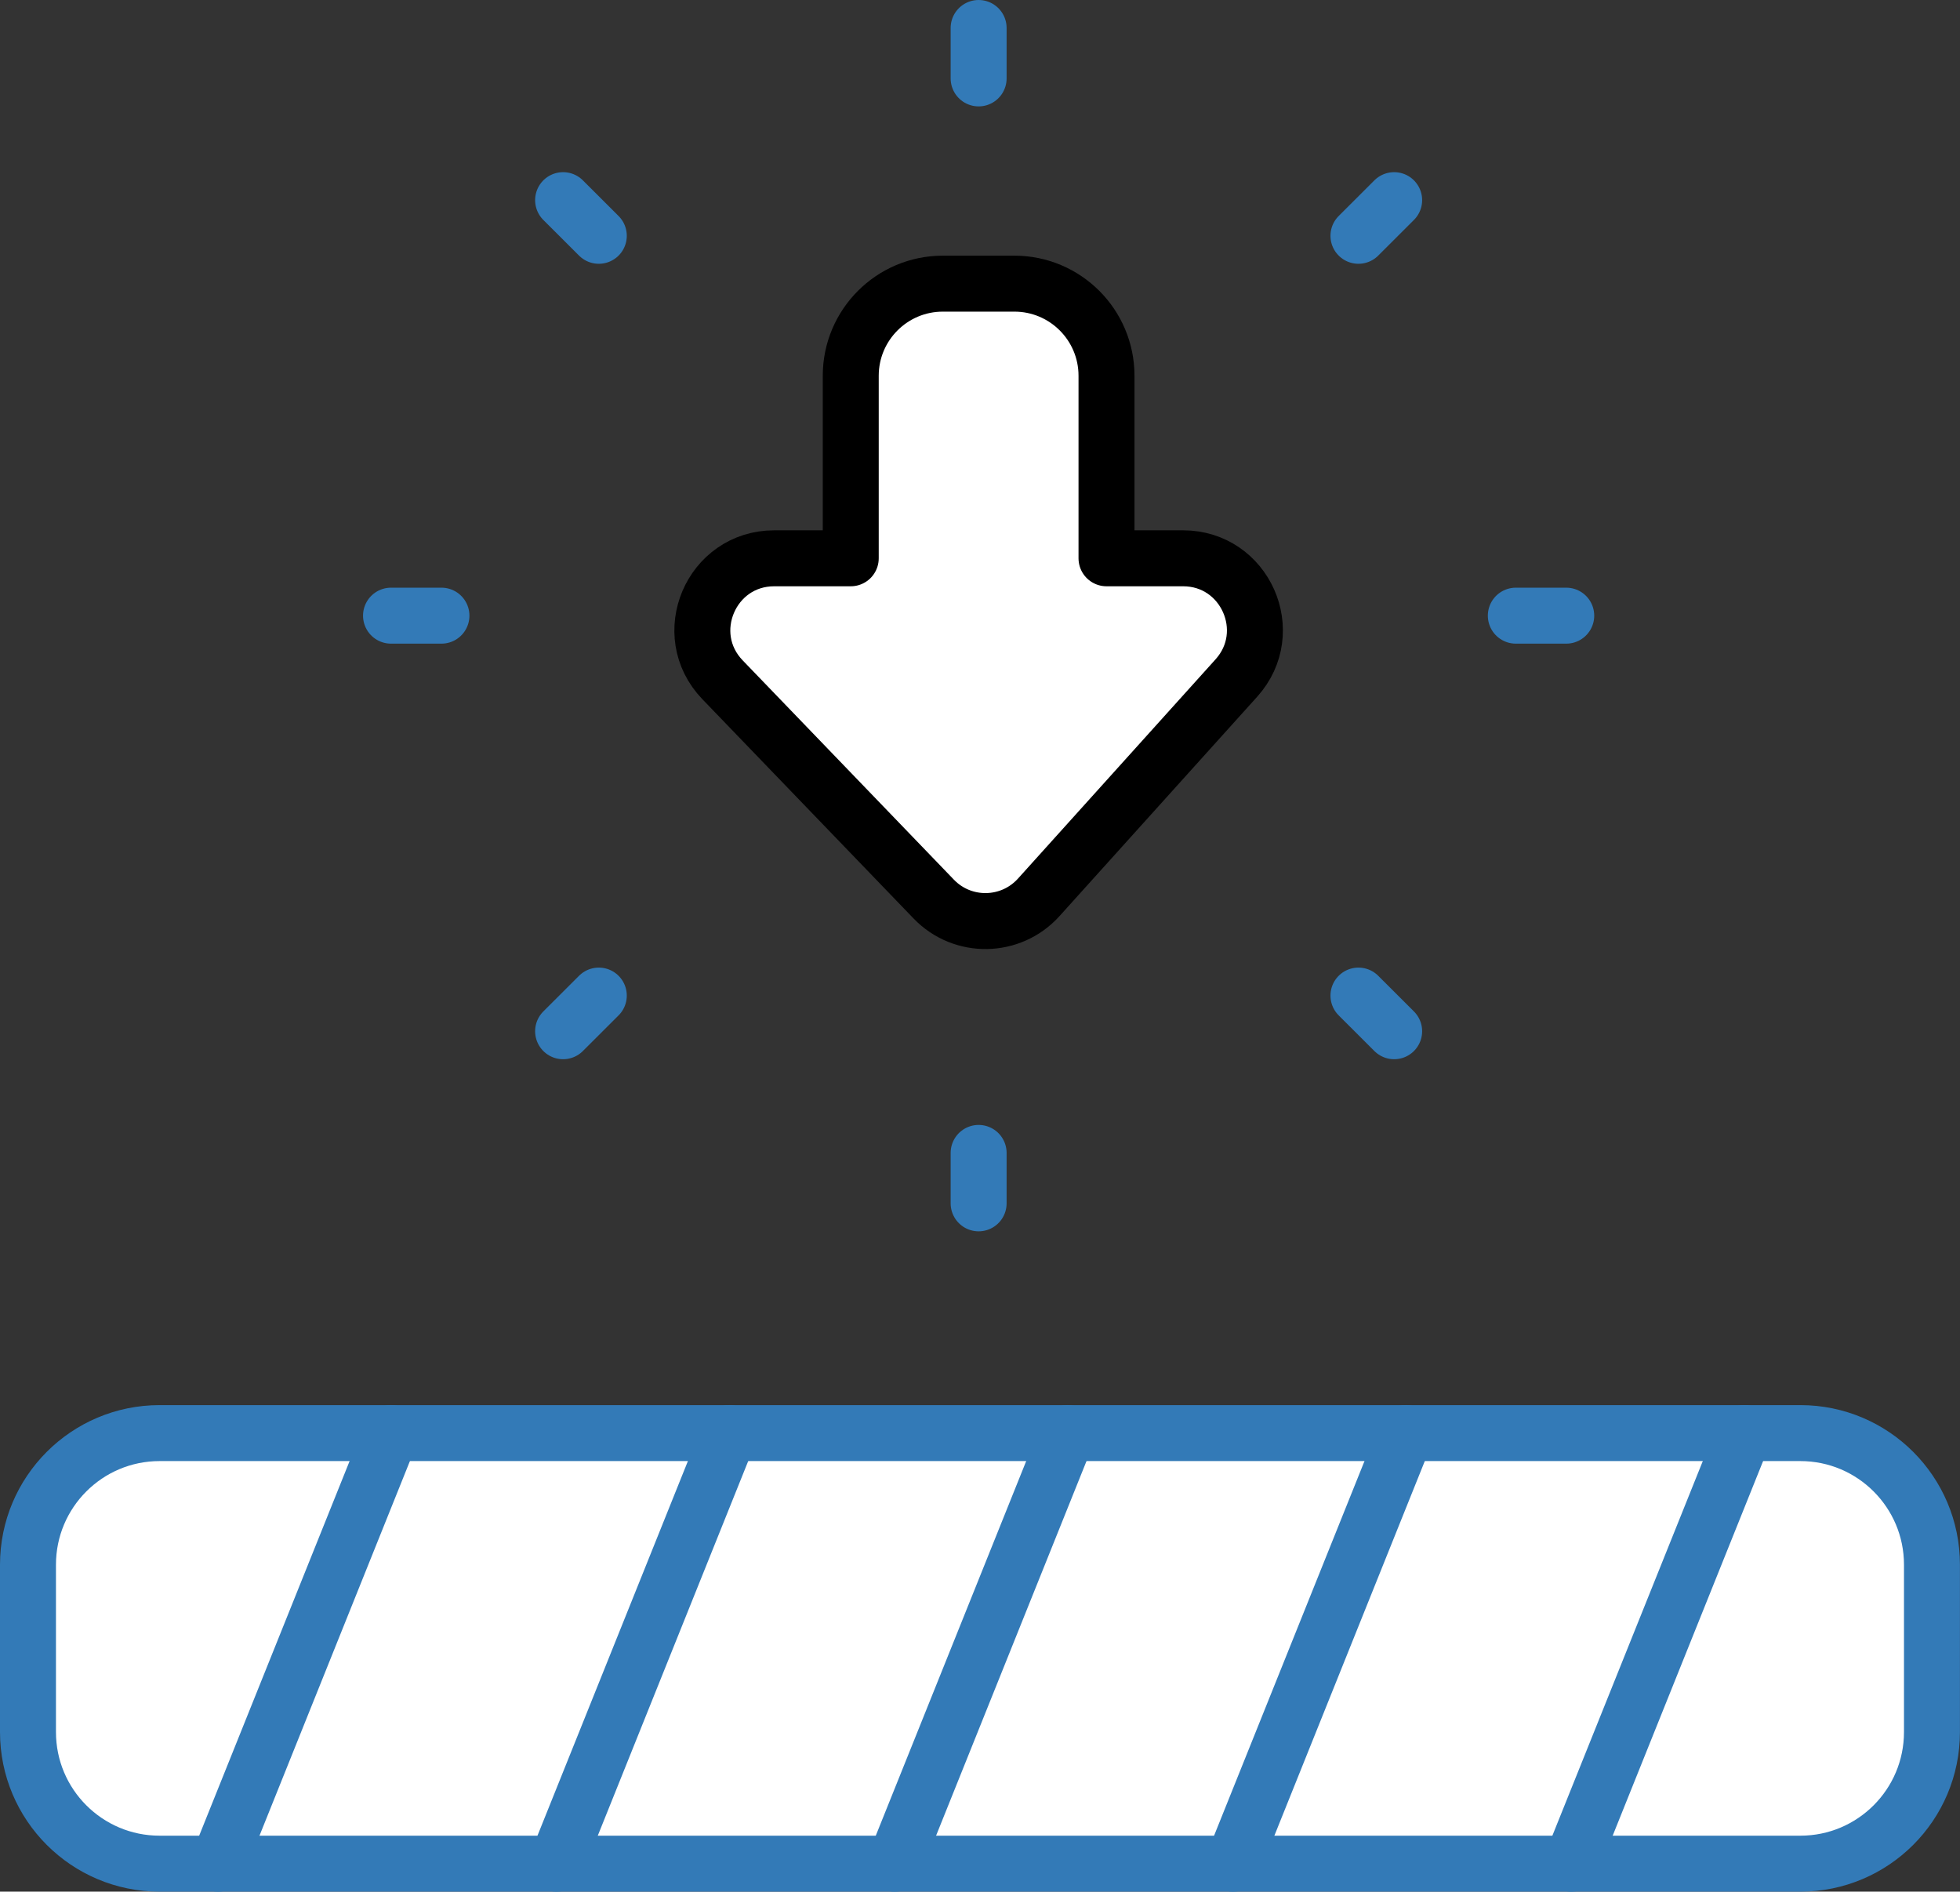
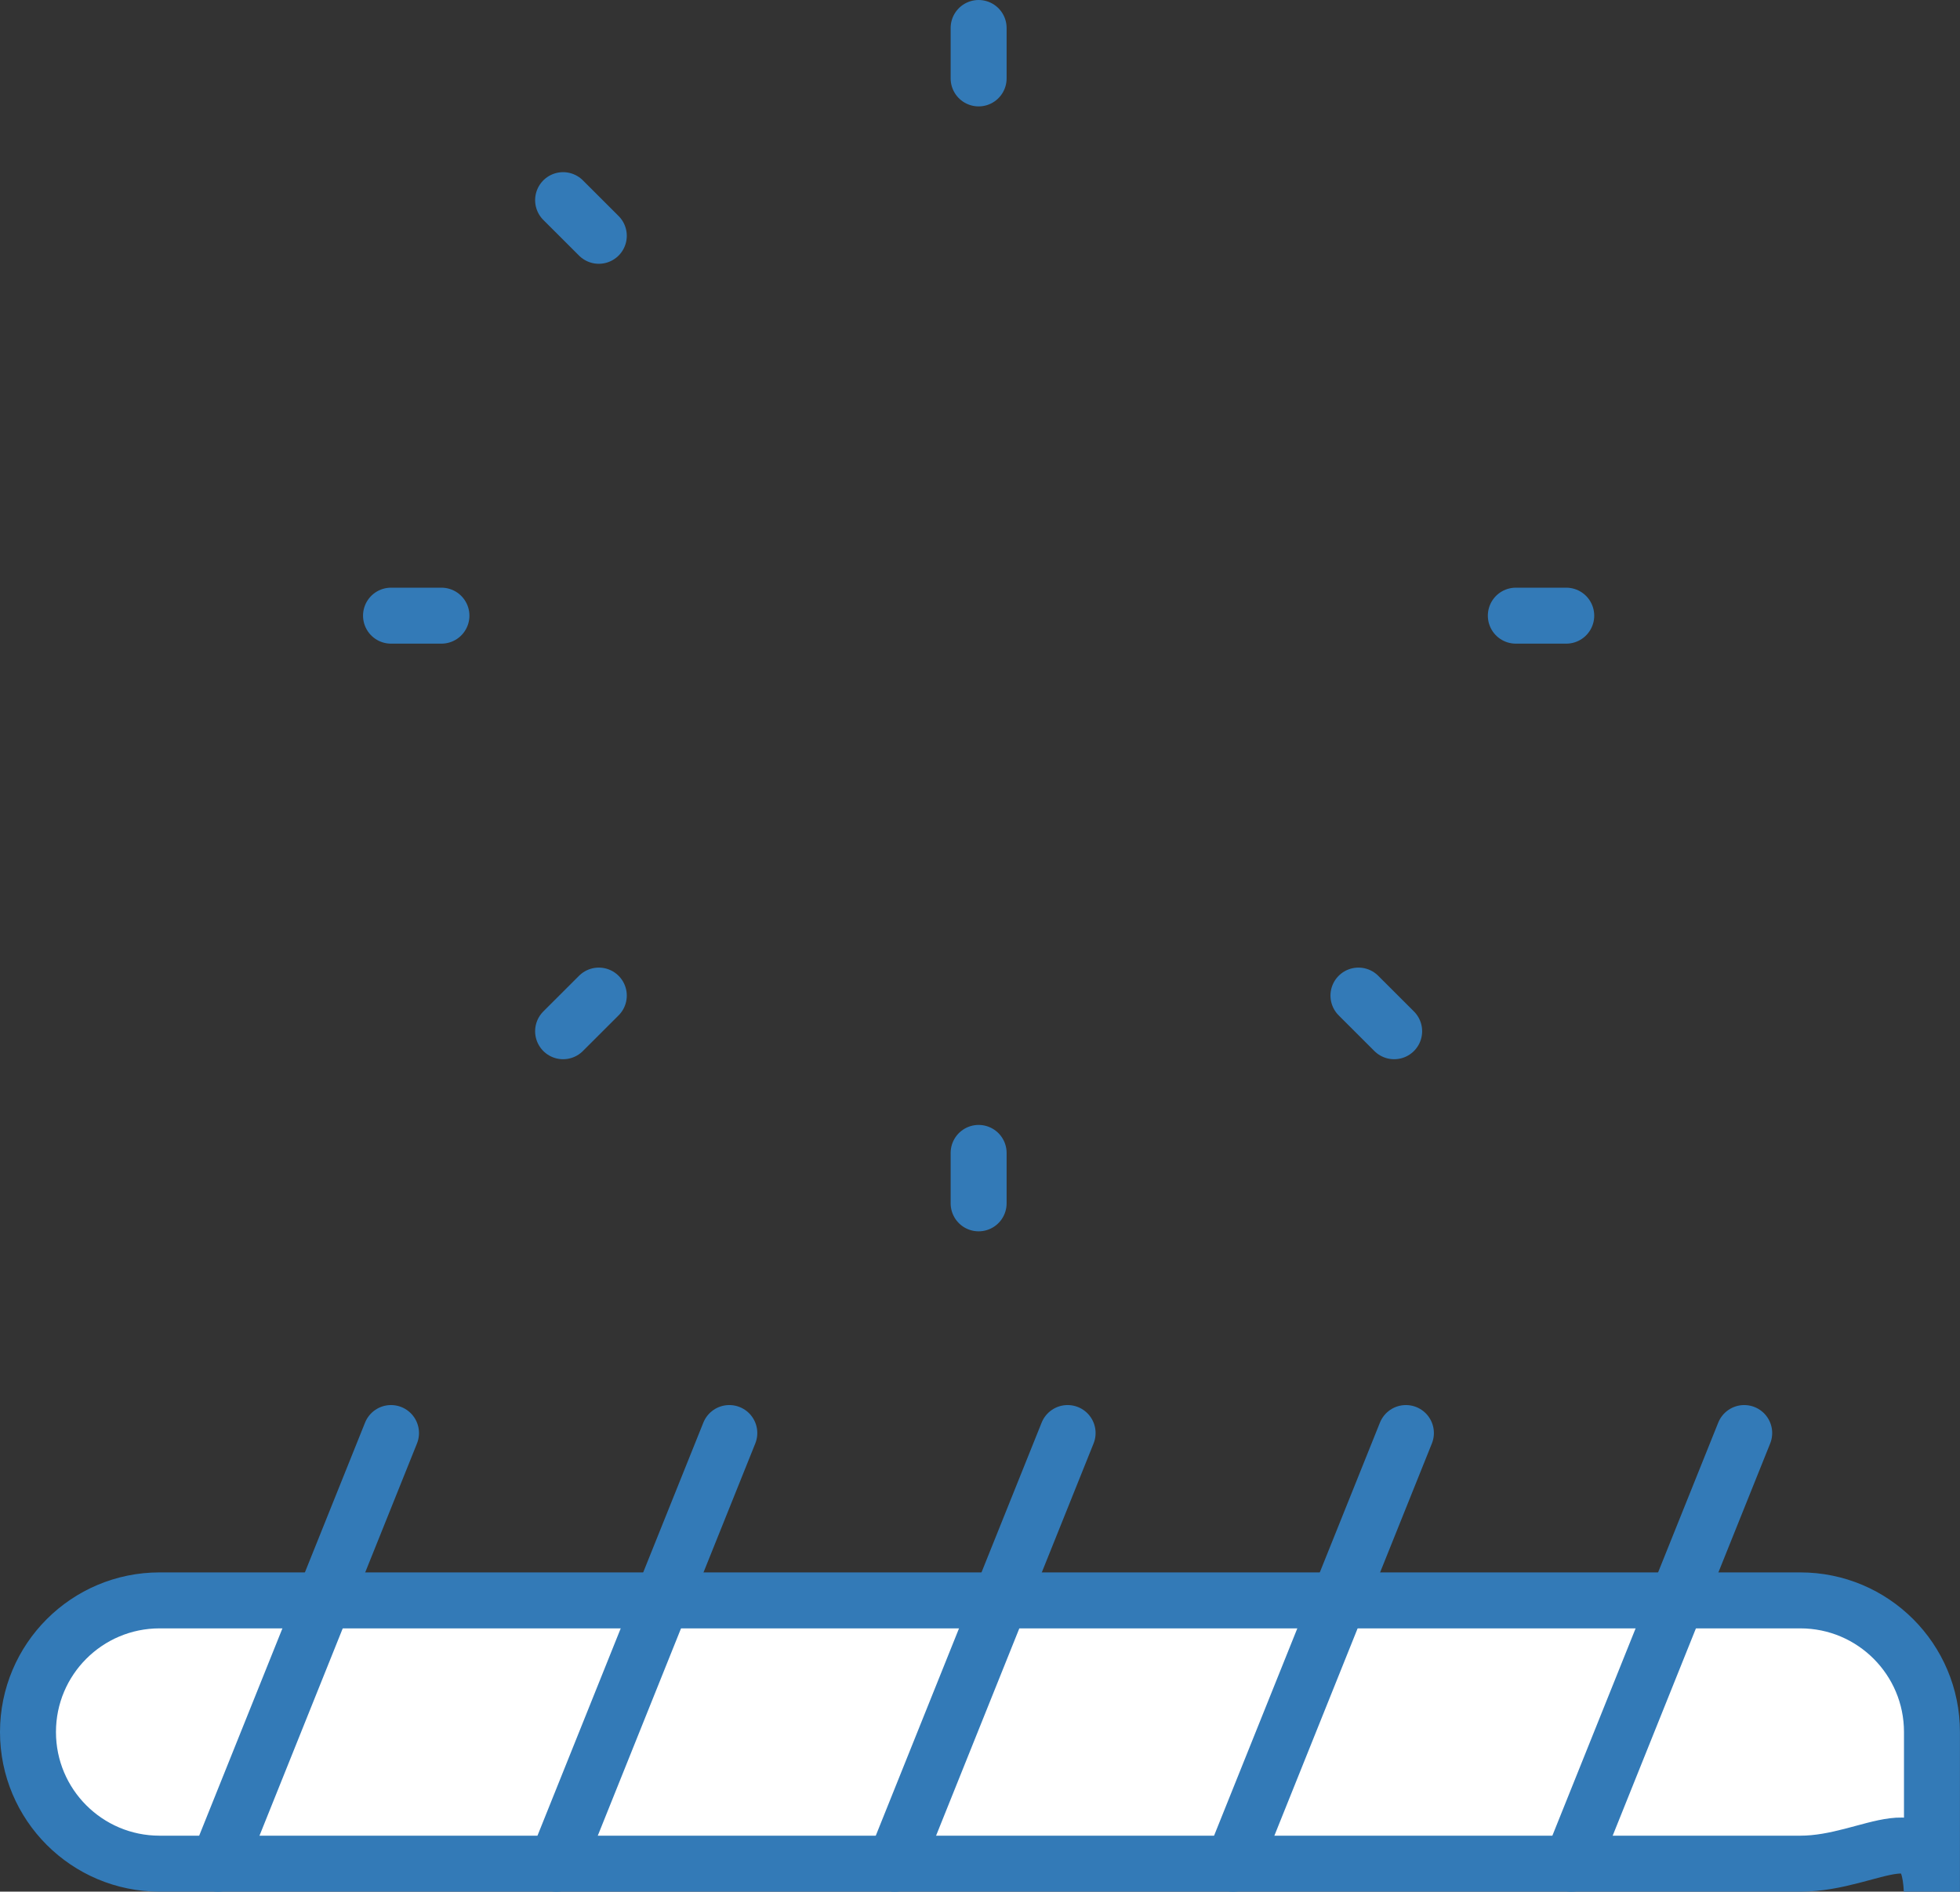
<svg xmlns="http://www.w3.org/2000/svg" x="0px" y="0px" viewBox="6.489 7.101 35.023 33.798" enable-background="new 0 0 48 48">
  <rect x="6.489" y="7.101" width="35.023" height="33.798" fill="#333333" stroke="none" />
  <g>
-     <path fill="#FFFFFF" stroke="#337AB7FF" stroke-width="1" stroke-linecap="round" stroke-linejoin="round" stroke-miterlimit="10" d="   M38.659,40.399H9.341c-1.299,0-2.352-1.053-2.352-2.352v-2.989c0-1.299,1.053-2.352,2.352-2.352h29.318   c1.299,0,2.352,1.053,2.352,2.352v2.989C41.011,39.346,39.958,40.399,38.659,40.399z" />
+     <path fill="#FFFFFF" stroke="#337AB7FF" stroke-width="1" stroke-linecap="round" stroke-linejoin="round" stroke-miterlimit="10" d="   M38.659,40.399H9.341c-1.299,0-2.352-1.053-2.352-2.352c0-1.299,1.053-2.352,2.352-2.352h29.318   c1.299,0,2.352,1.053,2.352,2.352v2.989C41.011,39.346,39.958,40.399,38.659,40.399z" />
    <line fill="none" stroke="#337AB7FF" stroke-width="1" stroke-linecap="round" stroke-linejoin="round" stroke-miterlimit="10" x1="13.476" y1="32.705" x2="10.386" y2="40.399" />
    <line fill="none" stroke="#337AB7FF" stroke-width="1" stroke-linecap="round" stroke-linejoin="round" stroke-miterlimit="10" x1="19.521" y1="32.705" x2="16.431" y2="40.399" />
    <line fill="none" stroke="#337AB7FF" stroke-width="1" stroke-linecap="round" stroke-linejoin="round" stroke-miterlimit="10" x1="25.566" y1="32.705" x2="22.476" y2="40.399" />
    <line fill="none" stroke="#337AB7FF" stroke-width="1" stroke-linecap="round" stroke-linejoin="round" stroke-miterlimit="10" x1="31.611" y1="32.705" x2="28.521" y2="40.399" />
    <line fill="none" stroke="#337AB7FF" stroke-width="1" stroke-linecap="round" stroke-linejoin="round" stroke-miterlimit="10" x1="37.656" y1="32.705" x2="34.566" y2="40.399" />
  </g>
  <g>
-     <path fill="#FFFFFF" stroke="#000000" stroke-width="1" stroke-linecap="round" stroke-linejoin="round" stroke-miterlimit="10" d="   M19.4,19.247l3.774,3.918c0.516,0.536,1.378,0.521,1.876-0.031l3.531-3.918c0.743-0.825,0.158-2.14-0.952-2.14   h-1.368v-3.261c0-0.909-0.737-1.646-1.646-1.646h-1.278c-0.909,0-1.646,0.737-1.646,1.646v3.261h-1.367   C19.193,17.076,18.616,18.433,19.4,19.247z" />
-   </g>
+     </g>
  <g>
    <line fill="none" stroke="#337AB7FF" stroke-width="1" stroke-linecap="round" stroke-linejoin="round" stroke-miterlimit="10" x1="23.976" y1="8.502" x2="23.976" y2="7.601" />
    <line fill="none" stroke="#337AB7FF" stroke-width="1" stroke-linecap="round" stroke-linejoin="round" stroke-miterlimit="10" x1="23.976" y1="28.601" x2="23.976" y2="27.7" />
-     <line fill="none" stroke="#337AB7FF" stroke-width="1" stroke-linecap="round" stroke-linejoin="round" stroke-miterlimit="10" x1="30.763" y1="11.314" x2="31.401" y2="10.677" />
    <line fill="none" stroke="#337AB7FF" stroke-width="1" stroke-linecap="round" stroke-linejoin="round" stroke-miterlimit="10" x1="16.551" y1="25.526" x2="17.189" y2="24.889" />
    <line fill="none" stroke="#337AB7FF" stroke-width="1" stroke-linecap="round" stroke-linejoin="round" stroke-miterlimit="10" x1="33.575" y1="18.101" x2="34.476" y2="18.101" />
    <line fill="none" stroke="#337AB7FF" stroke-width="1" stroke-linecap="round" stroke-linejoin="round" stroke-miterlimit="10" x1="13.476" y1="18.101" x2="14.377" y2="18.101" />
    <line fill="none" stroke="#337AB7FF" stroke-width="1" stroke-linecap="round" stroke-linejoin="round" stroke-miterlimit="10" x1="30.763" y1="24.889" x2="31.401" y2="25.526" />
    <line fill="none" stroke="#337AB7FF" stroke-width="1" stroke-linecap="round" stroke-linejoin="round" stroke-miterlimit="10" x1="16.551" y1="10.677" x2="17.189" y2="11.314" />
  </g>
</svg>